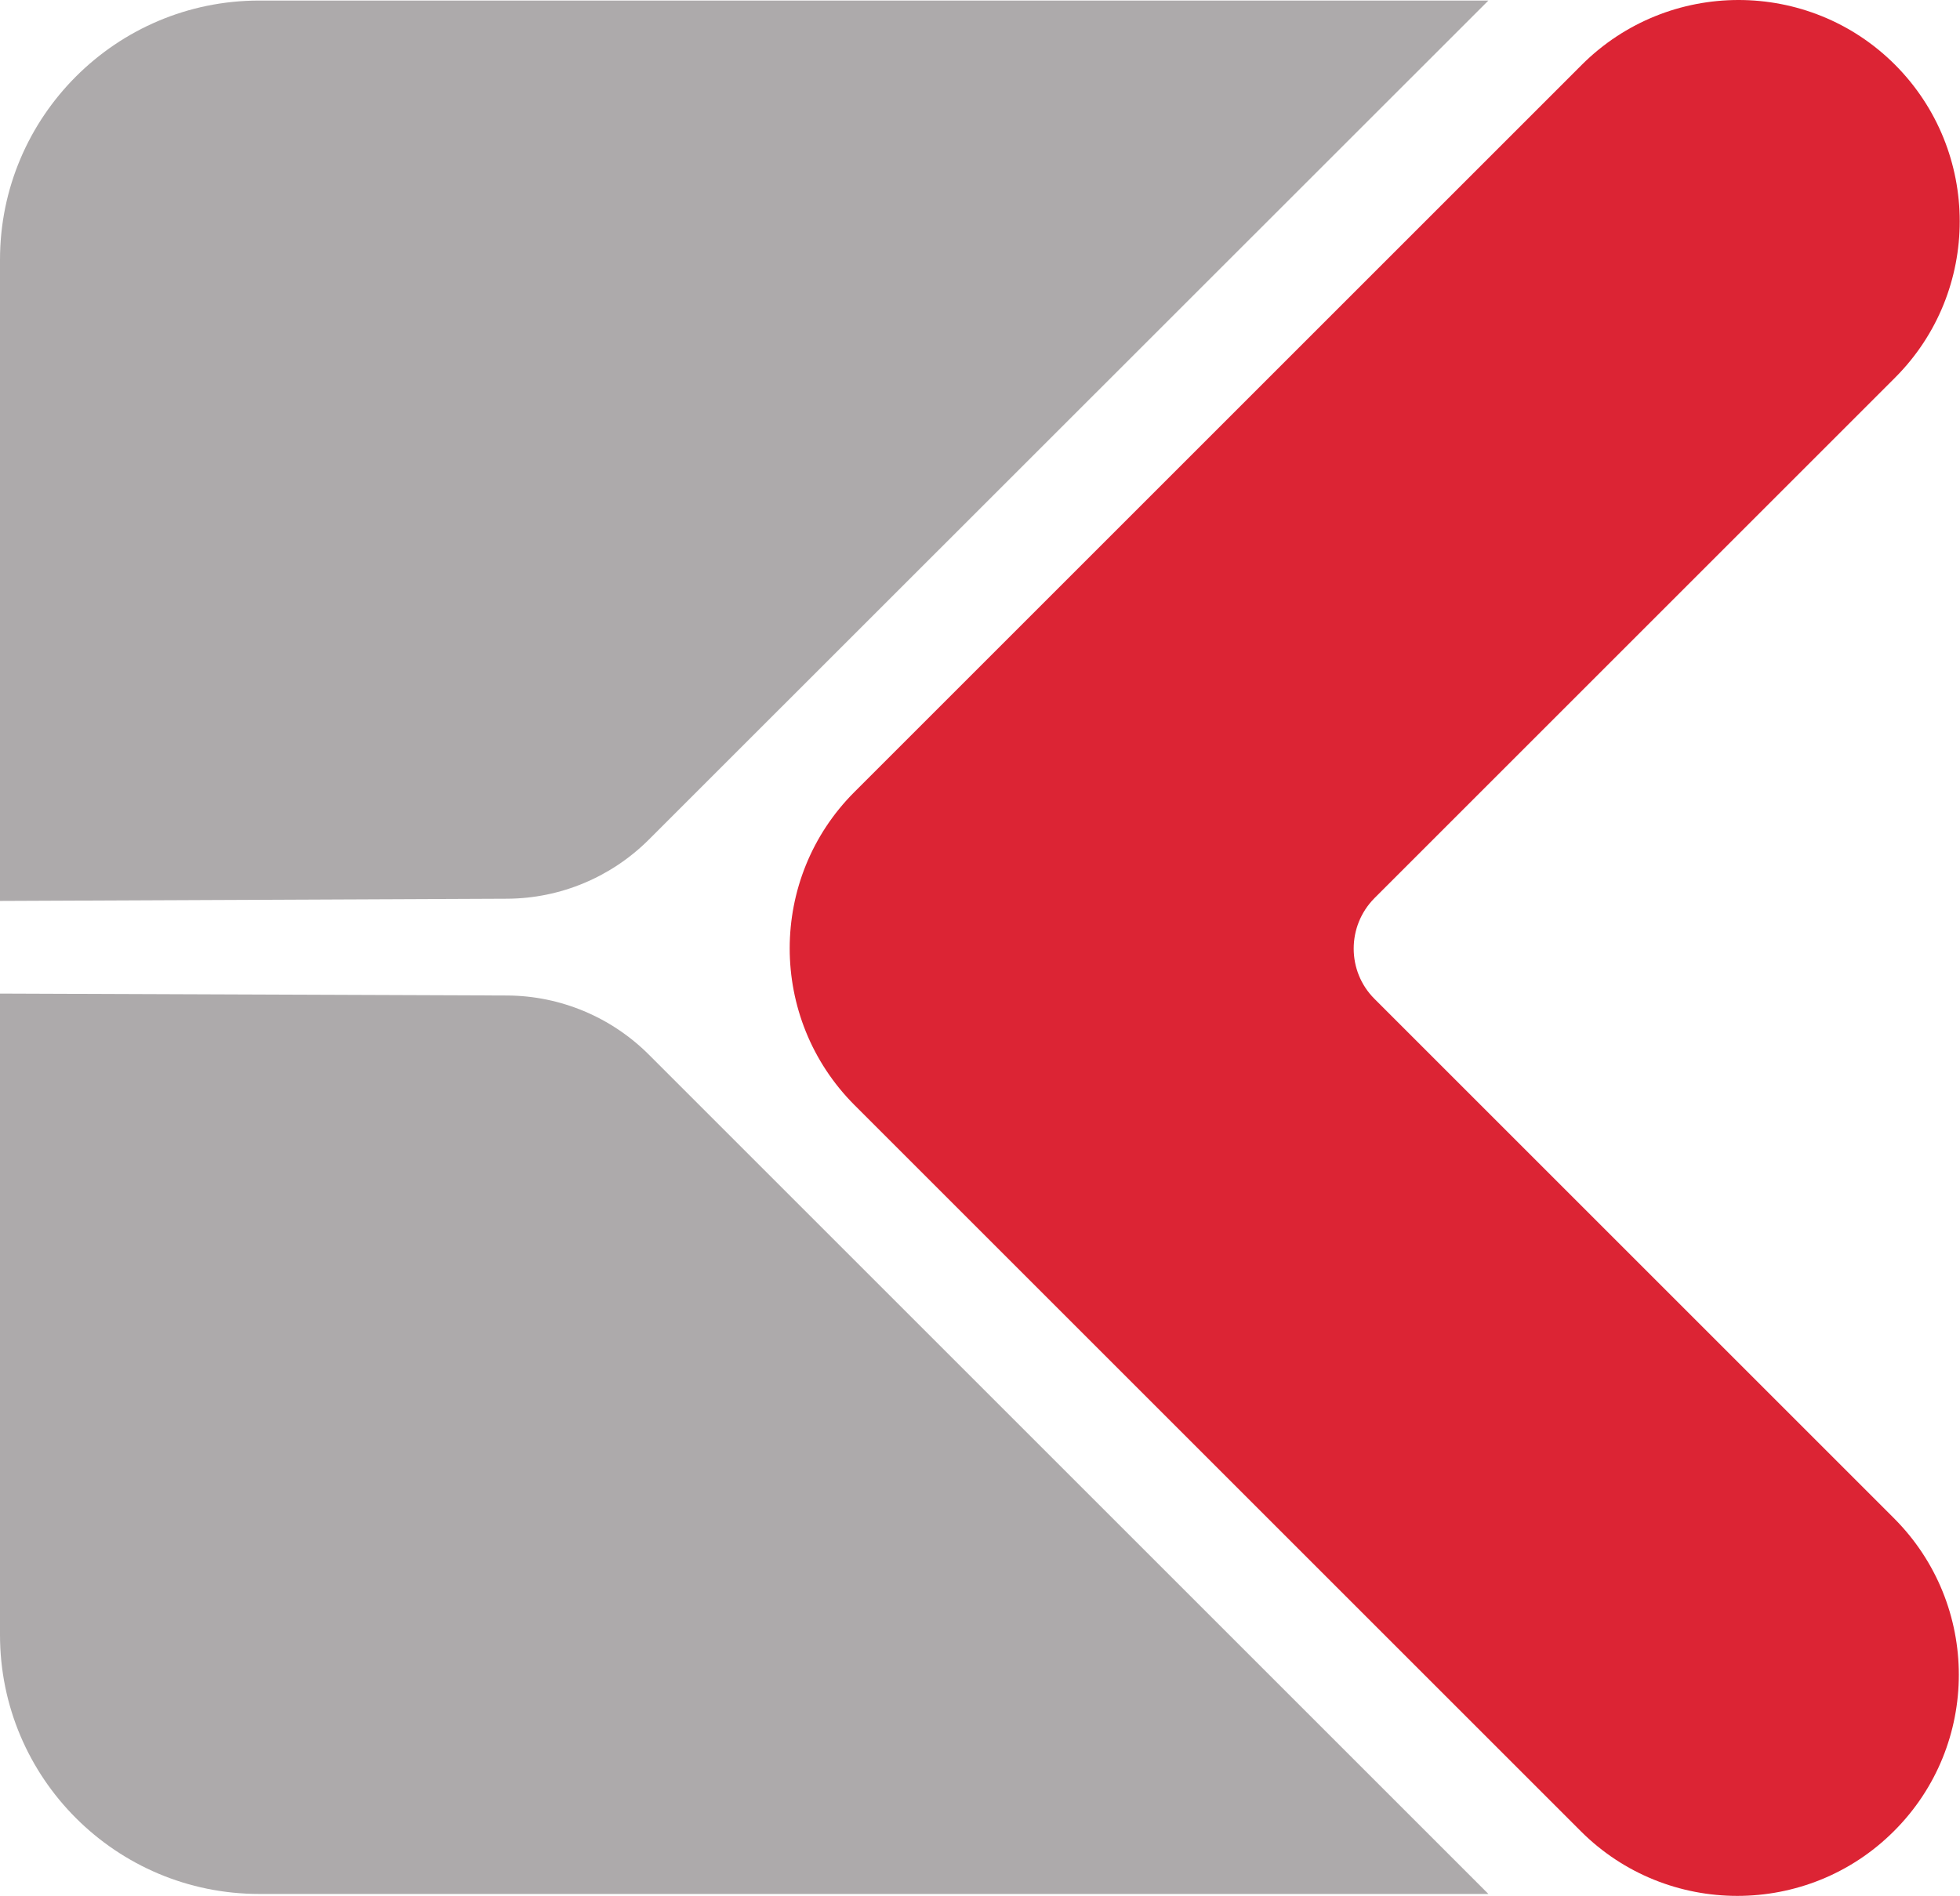
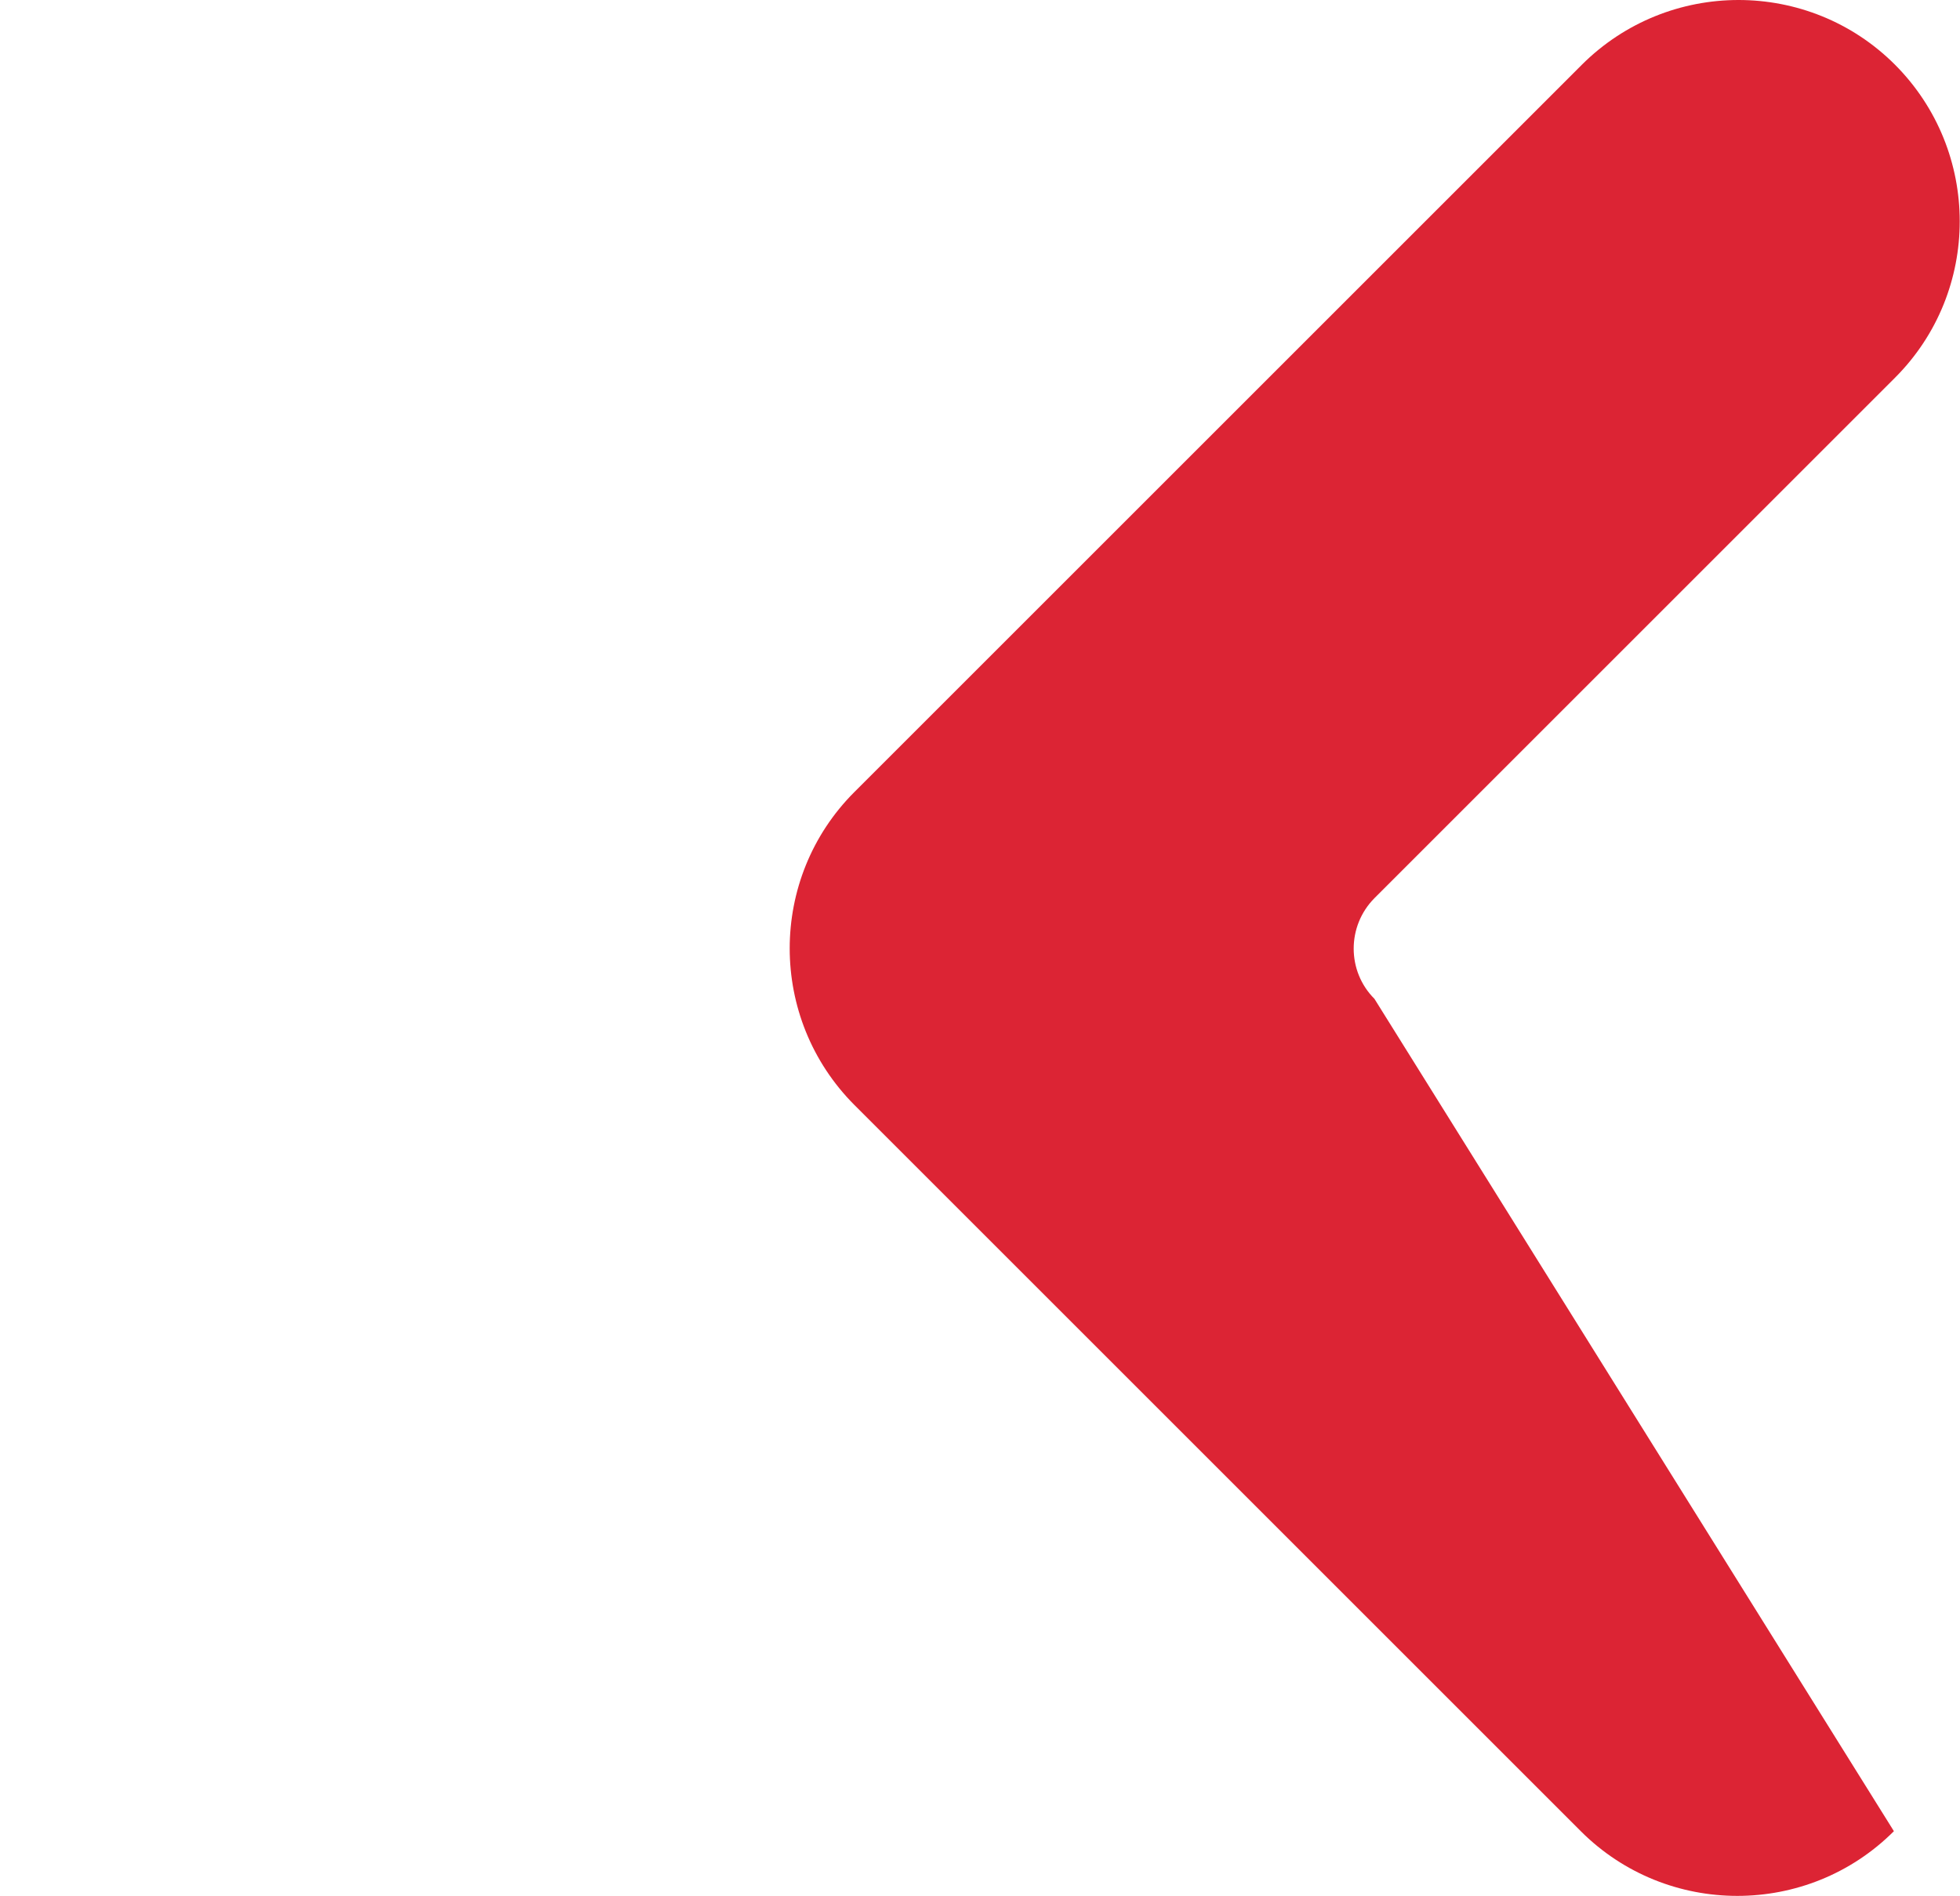
<svg xmlns="http://www.w3.org/2000/svg" version="1.1" id="Layer_1" x="0px" y="0px" viewBox="0 0 708.6 685.6" style="enable-background:new 0 0 708.6 685.6;" xml:space="preserve">
  <style type="text/css">
	.st0{fill:#ADAAAB;}
	.st1{fill:#DC2434;}
</style>
-   <path class="st0" d="M93.7,0.2C42,0.2,0,42.2,0,93.9v231.9l183.4-0.8c19.2-0.1,37.6-7.8,51.2-21.4L538.1,0.2H93.7z" />
-   <path class="st0" d="M234.6,381.4c-13.6-13.6-32-21.3-51.2-21.4L0,359.3v231.9c0,51.8,42,93.7,93.7,93.7h444.4L234.6,381.4z" />
-   <path class="st1" d="M496.9,361.2c-10-10-10-26.3,0-36.4l188.2-188.2c31.2-31.2,31.2-81.9,0-113.2c-31.2-31.2-81.9-31.2-113.2,0  l-263,263c-31.2,31.2-31.2,81.9,0,113.2l262.6,262.6c15.6,15.6,36.1,23.4,56.6,23.4c20.5,0,41-7.8,56.6-23.4  c31.3-31.2,31.3-81.9,0-113.2L496.9,361.2z" />
+   <path class="st1" d="M496.9,361.2c-10-10-10-26.3,0-36.4l188.2-188.2c31.2-31.2,31.2-81.9,0-113.2c-31.2-31.2-81.9-31.2-113.2,0  l-263,263c-31.2,31.2-31.2,81.9,0,113.2l262.6,262.6c15.6,15.6,36.1,23.4,56.6,23.4c20.5,0,41-7.8,56.6-23.4  L496.9,361.2z" />
</svg>